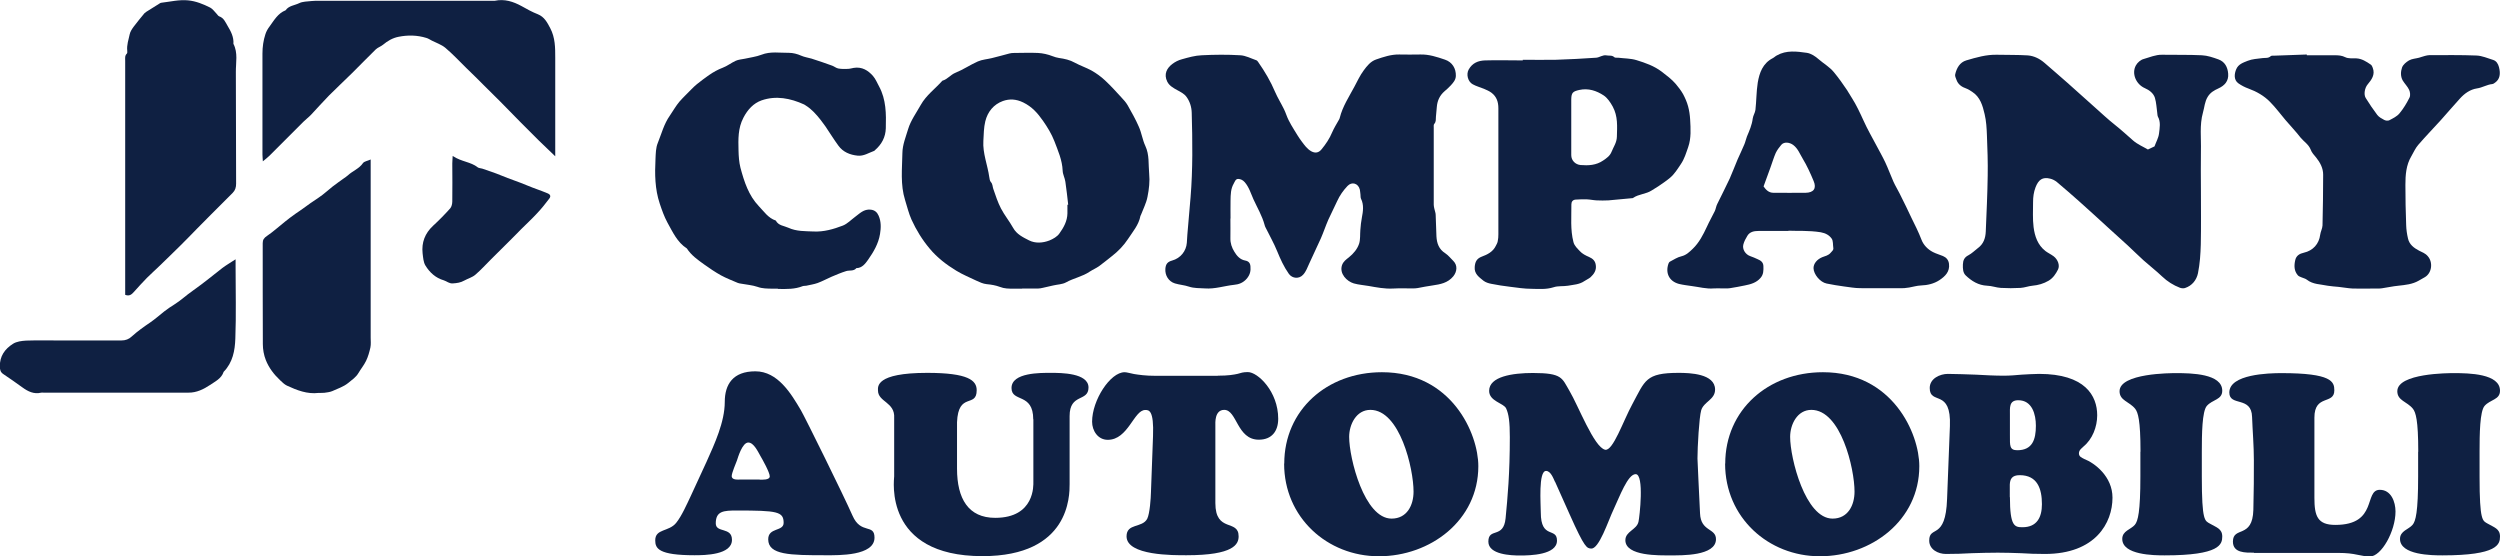
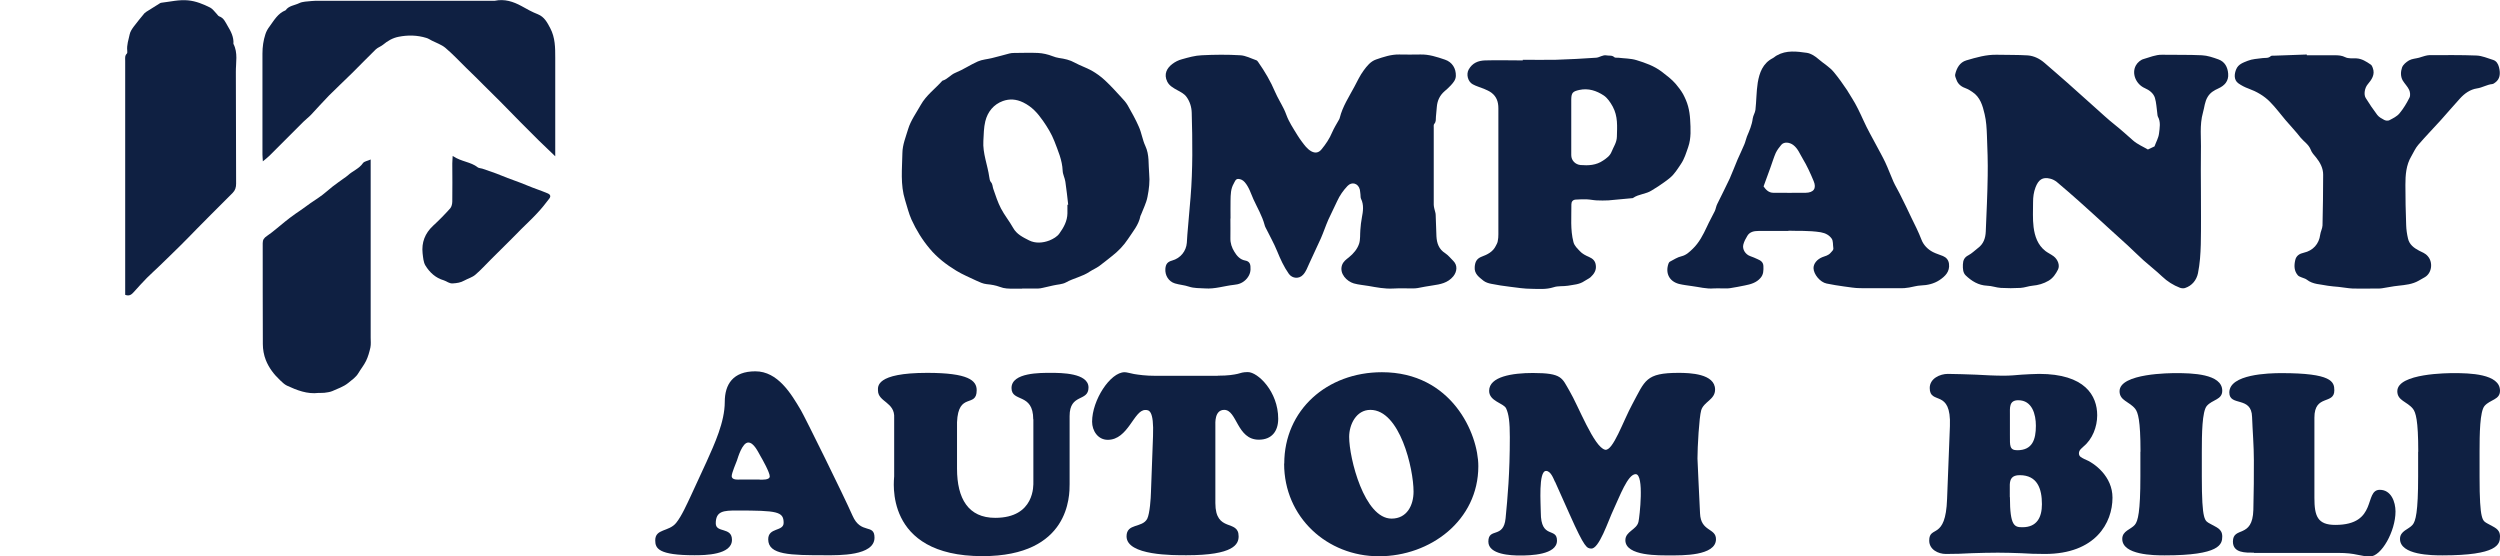
<svg xmlns="http://www.w3.org/2000/svg" id="Layer_2" data-name="Layer 2" viewBox="0 0 194.51 43.28">
  <g id="Layer_2-2" data-name="Layer 2">
    <g>
      <g>
        <path d="m95.73,16.99c0,.51.01,1.03,0,1.54-.01.39.11.74.31,1.06.19.32.45.61.84.68.27.05.39.2.41.45.03.35-.02.63-.27.94-.29.35-.65.47-1,.5-.76.08-1.5.34-2.27.28-.42-.03-.83,0-1.25-.14-.35-.12-.73-.14-1.09-.25-.49-.15-.78-.63-.74-1.14.03-.37.17-.54.53-.64.65-.18,1.09-.73,1.14-1.38.02-.21.02-.42.04-.63.08-.97.17-1.94.25-2.91.18-2.19.15-4.38.09-6.57-.01-.46-.15-.9-.42-1.26-.16-.22-.45-.37-.71-.51-.31-.17-.61-.34-.77-.65-.3-.6-.02-1.07.39-1.38.22-.17.48-.3.75-.37.5-.14,1.02-.29,1.54-.31,1-.05,2-.06,2.99,0,.43.02.85.25,1.26.39.06.02.11.09.15.15.51.73.96,1.49,1.31,2.32.2.46.47.89.69,1.34.14.28.22.58.36.85.12.25.27.49.42.74.19.31.38.63.6.92.21.28.42.58.74.76.31.17.58.12.8-.15.33-.4.62-.83.82-1.31.15-.35.36-.68.55-1.02.02-.04.04-.08.05-.13.22-.88.72-1.63,1.14-2.42.23-.43.43-.87.72-1.26.25-.34.53-.7.96-.85.58-.2,1.17-.4,1.8-.39.54.01,1.09.01,1.64,0,.67-.02,1.3.19,1.92.4.57.19.87.69.85,1.27-.01.31-.2.52-.39.73-.15.17-.32.31-.49.46-.37.32-.56.73-.6,1.21-.02.26-.05.51-.07.77-.02.19.03.38-.13.56-.06.06-.04.2-.04.31,0,2,0,3.99,0,5.99,0,.1.03.21.05.31.03.16.1.31.1.46.03.56.03,1.12.06,1.68.03.54.19,1,.68,1.31.24.16.43.4.64.61.33.33.29.82-.01,1.19-.43.52-1.01.62-1.62.71-.38.05-.76.13-1.14.2-.12.02-.24.03-.36.03-.53,0-1.06-.02-1.59.01-.64.03-1.25-.09-1.87-.2-.38-.07-.78-.09-1.16-.2-.54-.16-1.13-.75-.92-1.41.1-.3.34-.46.54-.62.36-.29.65-.64.79-1.05.11-.33.07-.72.1-1.08.02-.32.06-.64.12-.97.09-.47.17-.98-.07-1.46-.04-.09-.03-.2-.04-.31-.02-.13-.02-.27-.05-.4-.12-.49-.62-.64-.96-.28-.33.35-.6.73-.8,1.17-.22.49-.47.96-.69,1.45-.21.48-.37.97-.58,1.45-.29.66-.62,1.31-.91,1.97-.14.3-.24.61-.47.86-.31.35-.84.31-1.11-.06-.39-.55-.66-1.15-.91-1.76-.26-.64-.61-1.25-.92-1.88-.03-.05-.04-.11-.06-.17-.19-.71-.57-1.34-.87-2-.2-.45-.34-.94-.68-1.33-.15-.17-.32-.24-.5-.25-.21,0-.26.2-.35.36-.24.41-.24.86-.25,1.31-.01.47,0,.94,0,1.41h.02Z" fill="#0f2042" />
        <path d="m167.1,11.64c.24-.11.38-.18.53-.25.12-.34.31-.66.35-1,.05-.43.15-.9-.09-1.32-.03-.06-.03-.14-.04-.22-.06-.41-.07-.84-.19-1.24-.11-.35-.43-.6-.78-.75-.69-.3-1.05-1.14-.7-1.77.12-.22.37-.44.61-.5.47-.13.92-.34,1.43-.33,1.03.02,2.06-.01,3.09.04.44.02.87.17,1.29.32.5.18.72.6.76,1.11.05.58-.28.93-.76,1.15-.33.15-.62.31-.83.65-.24.39-.25.81-.37,1.22-.28.99-.13,2-.16,3-.02,1.01,0,2.03,0,3.04,0,1.41.02,2.81-.01,4.22-.02.75-.07,1.51-.22,2.25-.11.52-.45.97-1.01,1.15-.12.04-.28.02-.39-.02-.52-.2-.98-.49-1.39-.88-.46-.44-.97-.83-1.45-1.26-.42-.38-.82-.78-1.23-1.16-.5-.46-1.01-.91-1.51-1.37-.76-.69-1.51-1.39-2.28-2.07-.57-.51-1.14-1-1.72-1.49-.15-.12-.34-.22-.52-.26-.59-.15-.91.08-1.14.68-.14.37-.19.75-.19,1.14,0,.65-.04,1.31.04,1.95.09.71.32,1.39.92,1.86.2.15.44.26.64.41.33.25.5.71.34,1.03-.17.34-.38.66-.73.87-.39.23-.81.35-1.26.39-.31.03-.61.15-.92.17-.51.03-1.03.03-1.54,0-.35-.02-.7-.16-1.06-.17-.68-.03-1.21-.36-1.67-.8-.22-.21-.23-.54-.22-.85.01-.32.11-.56.43-.72.27-.14.49-.37.74-.56.44-.32.59-.78.61-1.29.06-1.45.13-2.89.15-4.34.02-1.04-.02-2.09-.06-3.13-.02-.56-.05-1.12-.18-1.66-.15-.65-.34-1.33-.96-1.73-.15-.1-.3-.2-.46-.26-.35-.12-.64-.31-.77-.68-.05-.14-.13-.29-.1-.42.11-.49.36-.94.86-1.09.78-.23,1.56-.46,2.39-.44.8.02,1.61,0,2.4.05.49.04.93.26,1.31.59.59.52,1.19,1.02,1.77,1.54.7.62,1.39,1.25,2.09,1.87.54.48,1.07.98,1.64,1.43.48.38.92.79,1.38,1.19.34.3.78.48,1.15.7Z" fill="#0f2042" />
        <path d="m79.53,22.46c-.23,0-.45,0-.68,0-.36,0-.71,0-1.06-.14-.32-.12-.67-.18-1.01-.21-.31-.03-.56-.16-.83-.28-.52-.25-1.06-.47-1.55-.77-.77-.47-1.48-1.01-2.07-1.72-.58-.69-1.04-1.44-1.41-2.25-.22-.49-.34-1.01-.5-1.52-.38-1.21-.23-2.44-.21-3.67.01-.65.27-1.26.45-1.87.2-.66.64-1.26.98-1.87.42-.75,1.12-1.25,1.68-1.88.4-.11.64-.47,1.02-.62.6-.24,1.15-.62,1.74-.88.34-.15.73-.17,1.09-.26.46-.11.91-.24,1.37-.36.11-.03.24-.04.36-.04.62,0,1.24-.03,1.86,0,.38.02.77.11,1.13.25.17.07.33.11.5.14.43.06.85.15,1.24.37.42.23.88.38,1.3.61.37.21.73.47,1.04.76.45.42.86.87,1.27,1.32.18.19.36.39.49.61.31.55.63,1.11.88,1.69.21.47.28,1.01.5,1.48.33.7.23,1.44.3,2.16.06.59-.01,1.21-.13,1.8-.09.48-.33.94-.51,1.41-.01.03-.03.05-.04.08-.13.7-.6,1.23-.97,1.8-.33.5-.76.95-1.24,1.32-.34.26-.66.54-1.01.79-.23.16-.49.27-.72.42-.57.39-1.26.51-1.85.84-.29.16-.67.16-1,.24-.26.06-.52.12-.79.18-.13.03-.27.06-.4.06-.41,0-.82,0-1.23,0,0,0,0,0,0,0Zm3.52-6.53s.04,0,.06,0c-.07-.6-.13-1.2-.22-1.79-.04-.29-.2-.57-.21-.85-.03-.83-.37-1.58-.65-2.32-.21-.54-.53-1.07-.88-1.57-.42-.6-.85-1.09-1.54-1.43-.56-.27-1.07-.29-1.58-.11-.72.26-1.19.84-1.37,1.58-.12.49-.12,1.01-.15,1.52-.06.97.33,1.88.46,2.82.02.13.04.29.12.38.15.16.13.36.19.53.18.52.35,1.05.6,1.53.27.52.65.98.94,1.5.28.51.77.74,1.24.98.49.25,1.07.21,1.59.01.29-.12.61-.3.78-.55.33-.46.61-.96.62-1.56,0-.23,0-.45,0-.68Z" fill="#0f2042" />
        <path d="m139.12,17.97c-.98,0-1.64-.01-2.31,0-.33,0-.67.06-.86.38-.13.21-.25.44-.31.67-.1.37.16.78.54.91.2.07.39.15.58.24.23.1.42.22.44.52.01.34.02.66-.23.94-.32.37-.76.49-1.22.58-.38.08-.76.15-1.14.21-.19.03-.39.02-.59.02-.23,0-.46-.02-.68,0-.58.05-1.13-.11-1.69-.18-.34-.05-.69-.09-1.02-.17-.75-.2-1.07-.83-.82-1.57.02-.07.07-.14.13-.17.29-.15.57-.34.88-.41.38-.09.63-.34.88-.58.5-.48.81-1.09,1.1-1.71.19-.42.42-.82.62-1.23.08-.17.1-.38.19-.55.32-.66.66-1.31.97-1.98.22-.49.4-.99.61-1.48.17-.39.36-.77.52-1.16.09-.2.13-.43.21-.63.19-.45.39-.9.45-1.4.03-.23.18-.44.21-.67.08-.7.07-1.42.18-2.12.13-.77.39-1.5,1.16-1.9.12-.06.21-.16.33-.22.74-.42,1.55-.31,2.33-.2.33.05.66.27.92.5.39.34.84.59,1.18,1,.37.45.7.91,1.02,1.39.13.2.24.4.37.6.36.56.64,1.17.92,1.78.3.67.67,1.31,1.01,1.95.23.44.48.87.69,1.32.23.49.41,1,.63,1.49.14.31.32.6.47.9.17.34.34.68.51,1.03.13.28.26.56.4.84.28.57.57,1.14.8,1.74.15.4.48.75.89.96.25.13.52.2.78.31.26.11.43.3.47.6.08.62-.3.98-.75,1.28-.43.28-.92.39-1.43.41-.31.01-.62.11-.92.16-.13.02-.27.04-.4.05-1.14,0-2.27.01-3.41,0-.42,0-.83-.08-1.24-.13-.46-.06-.92-.14-1.37-.23-.5-.1-1.01-.71-1.02-1.2,0-.35.27-.68.68-.85.23-.09.48-.13.66-.35.1-.12.23-.2.2-.37-.04-.25,0-.55-.13-.73-.19-.26-.46-.42-.85-.49-.94-.15-1.87-.09-2.49-.12Zm-1.91-3.47c.18.26.4.5.77.5.83,0,1.67.01,2.5,0,.63-.01.87-.34.63-.91-.25-.6-.52-1.2-.86-1.76-.22-.36-.36-.77-.73-1.05-.28-.21-.71-.27-.93-.01-.16.19-.32.4-.43.63-.16.36-.27.75-.41,1.13-.18.49-.36.97-.54,1.48Z" fill="#0f2042" />
-         <path d="m60.5,22.46c-.14,0-.27,0-.41,0-.39-.01-.77,0-1.15-.14-.41-.14-.85-.17-1.28-.25-.09-.02-.18-.02-.26-.06-.44-.19-.89-.36-1.31-.59-.45-.25-.89-.55-1.31-.85-.5-.36-1-.71-1.34-1.24-.75-.48-1.1-1.28-1.51-2.01-.25-.46-.43-.97-.6-1.48-.38-1.14-.39-2.3-.33-3.47.02-.42.02-.87.18-1.25.29-.72.48-1.48.94-2.13.25-.36.46-.75.75-1.09.29-.33.62-.64.93-.96.14-.14.27-.27.42-.39.63-.49,1.24-.99,2.01-1.28.35-.13.66-.38,1.01-.54.22-.1.47-.11.7-.16.43-.1.89-.15,1.3-.31.71-.28,1.43-.14,2.14-.15.32,0,.66.09.95.22.27.12.54.15.81.23.54.17,1.08.36,1.61.55.16.06.31.19.48.22.23.04.47.04.71.03.16,0,.33-.05.49-.08.63-.1,1.11.19,1.5.64.2.23.32.54.47.81.55,1.02.55,2.13.52,3.25-.02.69-.32,1.25-.84,1.7-.02.02-.04.05-.07.06-.42.15-.81.42-1.28.37-.6-.06-1.14-.28-1.5-.78-.36-.49-.67-1-1.01-1.5-.12-.17-.25-.34-.37-.5-.34-.43-.7-.84-1.17-1.13-.04-.02-.07-.05-.11-.07-1.07-.49-2.2-.71-3.32-.32-.62.22-1.08.71-1.41,1.35-.43.82-.4,1.68-.38,2.54.01.45.04.91.15,1.35.29,1.08.63,2.15,1.43,2.99.4.41.72.92,1.32,1.12.21.4.63.4.98.56.63.29,1.29.26,1.95.29.8.04,1.56-.18,2.29-.46.35-.14.63-.44.94-.67.37-.27.68-.62,1.21-.57.34.03.52.22.63.47.2.45.19.94.11,1.42-.12.76-.51,1.41-.93,2.01-.2.28-.46.65-.91.65-.21.26-.53.15-.79.23-.39.12-.76.28-1.14.44-.37.16-.71.35-1.09.49-.28.1-.58.14-.88.21-.09.02-.19,0-.27.03-.62.25-1.27.23-1.91.22Z" fill="#0f2042" />
        <path d="m118.48,4.65c.86,0,1.73.02,2.59,0,1.04-.03,2.08-.09,3.12-.16.27-.02.51-.24.81-.18.2.04.42-.03.6.14.06.06.2.03.3.04.48.06.98.05,1.43.19.68.21,1.35.44,1.95.89.39.3.78.59,1.1.96.21.25.41.51.57.79.16.3.3.62.39.95.09.33.14.68.16,1.02.04.72.09,1.46-.15,2.15-.16.45-.29.92-.58,1.34-.25.37-.48.75-.82,1.04-.27.23-.57.43-.86.63-.18.13-.38.23-.57.36-.45.3-1.02.28-1.46.59-.02.02-.06.02-.09.02-.61.06-1.22.12-1.83.17-.3.02-.61.01-.91,0-.25-.01-.51-.07-.76-.08-.3-.01-.6,0-.89.02-.21.02-.32.16-.32.37.01.98-.09,1.96.16,2.93.08.31.31.5.5.71.18.2.45.34.71.45.3.13.49.31.53.64.06.4-.14.69-.41.94-.14.12-.32.19-.48.3-.39.27-.85.28-1.28.36-.37.06-.77,0-1.12.12-.57.18-1.13.13-1.7.12-.57,0-1.13-.09-1.69-.16-.49-.06-.98-.13-1.46-.23-.21-.04-.43-.11-.6-.24-.34-.28-.73-.53-.68-1.08.03-.38.15-.64.54-.79.44-.16.88-.38,1.1-.84.06-.12.13-.23.15-.36.04-.18.05-.36.05-.54,0-3.27,0-6.54,0-9.8,0-.51-.14-.91-.53-1.21-.17-.13-.38-.22-.59-.31-.29-.12-.6-.2-.87-.35-.38-.2-.53-.77-.32-1.15.29-.52.75-.69,1.26-.71.98-.03,1.97,0,2.95,0v-.02Zm3.77,5.25h0c0,.72,0,1.45,0,2.17,0,.42.32.73.72.77.62.05,1.22.02,1.76-.35.28-.19.53-.36.66-.69.15-.38.4-.71.41-1.16.02-.81.09-1.59-.33-2.36-.19-.34-.41-.66-.69-.85-.56-.37-1.2-.59-1.91-.43-.49.11-.61.21-.62.72,0,.72,0,1.45,0,2.17Z" fill="#0f2042" />
        <path d="m179.47,4.3c.74,0,1.48,0,2.22,0,.26,0,.52.02.78.15.24.12.56.08.85.09.44.02.79.25,1.14.49.07.05.12.16.15.25.2.53-.09.92-.4,1.29-.22.26-.32.77-.15,1.05.28.45.58.9.9,1.32.13.17.35.29.54.39.11.06.29.08.39.03.29-.15.6-.3.8-.54.31-.37.56-.79.78-1.23.08-.16.05-.43-.03-.6-.12-.26-.35-.48-.5-.73-.18-.32-.16-.7-.05-1.01.08-.22.32-.42.54-.55.23-.13.52-.14.78-.21.15-.04.3-.1.46-.14.12-.03.24-.06.35-.06,1.22,0,2.45-.02,3.67.03.43.02.86.21,1.28.34.26.08.39.3.46.56.14.53.06.94-.28,1.19-.07.05-.15.12-.24.13-.42.04-.77.28-1.2.34-.52.08-.96.39-1.32.79-.5.55-.98,1.11-1.47,1.66-.59.65-1.2,1.28-1.77,1.94-.22.25-.36.58-.53.87-.42.7-.47,1.48-.47,2.25,0,1.04.02,2.09.06,3.13.01.34.06.69.14,1.03.1.47.46.74.86.95.23.12.48.2.67.42.43.47.34,1.31-.21,1.64-.16.1-.33.18-.49.28-.49.28-1.03.33-1.58.39-.43.04-.85.14-1.28.2-.21.03-.42.02-.63.02-.54,0-1.09.01-1.63,0-.37-.02-.74-.09-1.11-.13-.28-.03-.57-.04-.85-.09-.55-.12-1.14-.09-1.62-.47-.11-.09-.28-.12-.41-.18-.1-.04-.21-.08-.28-.15-.31-.35-.31-.77-.21-1.2.08-.35.35-.5.67-.57.71-.16,1.18-.68,1.27-1.4.03-.24.17-.48.18-.72.03-1.31.05-2.63.05-3.95,0-.51-.23-.94-.55-1.34-.16-.19-.34-.38-.42-.61-.16-.41-.54-.63-.8-.95-.36-.47-.78-.9-1.16-1.35-.4-.47-.77-.98-1.21-1.42-.46-.47-1.04-.8-1.67-1.03-.28-.1-.55-.24-.79-.41-.37-.27-.31-.74-.17-1.08.17-.42.56-.53.9-.67.35-.14.76-.16,1.15-.21.22-.03.45.03.64-.15.06-.06.2-.03.31-.04.83-.03,1.66-.06,2.5-.09,0,.02,0,.05,0,.07Z" fill="#0f2042" />
      </g>
      <g>
-         <path d="m9.74,22.95c0-.14,0-.29,0-.44,0-5.93,0-11.86,0-17.79,0-.19-.04-.39.13-.55.04-.04.04-.15.03-.22-.05-.44.1-.86.19-1.28.04-.2.17-.4.3-.58.27-.36.56-.71.85-1.06.04-.04.09-.08.14-.11.36-.23.71-.45,1.07-.67.04-.02.08-.04.13-.04.69-.08,1.36-.25,2.06-.18.61.06,1.17.29,1.71.56.2.1.34.32.51.49.06.06.11.16.19.19.36.12.49.46.65.73.26.43.5.88.46,1.41.37.71.18,1.47.19,2.21.02,2.89,0,5.78.02,8.67,0,.29-.07.52-.27.72-.57.57-1.13,1.13-1.7,1.7-.36.37-.73.73-1.09,1.1-.43.44-.86.89-1.3,1.32-.52.52-1.06,1.03-1.59,1.55-.33.32-.67.62-1,.95-.34.35-.67.71-.99,1.07-.18.2-.35.37-.69.24Z" fill="#0f2042" />
+         <path d="m9.74,22.95c0-.14,0-.29,0-.44,0-5.93,0-11.86,0-17.79,0-.19-.04-.39.13-.55.04-.04.04-.15.03-.22-.05-.44.1-.86.19-1.28.04-.2.17-.4.3-.58.27-.36.56-.71.85-1.06.04-.04.09-.08.14-.11.36-.23.71-.45,1.07-.67.04-.02.08-.04.13-.04.69-.08,1.36-.25,2.06-.18.61.06,1.17.29,1.71.56.2.1.34.32.51.49.06.06.11.16.19.19.36.12.49.46.65.73.26.43.5.88.46,1.41.37.71.18,1.47.19,2.21.02,2.89,0,5.78.02,8.67,0,.29-.07.52-.27.72-.57.57-1.13,1.13-1.7,1.7-.36.37-.73.73-1.09,1.1-.43.44-.86.89-1.3,1.32-.52.52-1.06,1.03-1.59,1.55-.33.32-.67.62-1,.95-.34.35-.67.71-.99,1.07-.18.2-.35.37-.69.24" fill="#0f2042" />
        <path d="m20.45,12.55c-.01-.24-.03-.39-.03-.53,0-2.62,0-5.23,0-7.85,0-.52.07-1.02.23-1.51.07-.22.19-.43.33-.61.35-.48.64-1.01,1.24-1.25.25-.36.7-.38,1.05-.55.28-.14.64-.13.97-.17.19-.02.39-.02.59-.02,4.47,0,8.93,0,13.4,0,.09,0,.18.01.27,0,.76-.16,1.43.06,2.09.42.41.23.82.46,1.26.63.51.21.72.63.96,1.08.39.74.39,1.52.39,2.31,0,2.36,0,4.72,0,7.08,0,.16,0,.32,0,.58-.48-.46-.87-.83-1.26-1.21-.48-.47-.96-.95-1.43-1.43-.52-.53-1.04-1.06-1.56-1.59-.44-.44-.88-.87-1.32-1.31-.45-.45-.9-.9-1.36-1.34-.53-.52-1.05-1.08-1.62-1.56-.3-.25-.7-.38-1.05-.56-.14-.07-.28-.17-.43-.21-.71-.22-1.43-.23-2.15-.09-.47.09-.86.32-1.22.62-.17.14-.4.21-.56.36-.63.61-1.23,1.24-1.85,1.85-.59.58-1.2,1.15-1.79,1.74-.48.49-.93,1-1.4,1.5-.18.19-.4.35-.59.54-.89.88-1.77,1.77-2.65,2.65-.13.13-.29.25-.52.44Z" fill="#0f2042" />
        <path d="m28.84,12.41c0,.22,0,.36,0,.51,0,4.45,0,8.9,0,13.34,0,.26.03.52-.02.77-.08.36-.18.72-.34,1.05-.16.33-.4.62-.59.94-.19.33-.5.53-.79.77-.38.31-.82.44-1.25.64-.19.08-.41.1-.61.13-.15.02-.3,0-.45.01-.89.11-1.69-.21-2.47-.57-.19-.09-.36-.26-.52-.41-.48-.45-.88-.97-1.12-1.58-.15-.38-.23-.82-.23-1.24-.02-2.62,0-5.23-.01-7.85,0-.27.1-.41.34-.57.49-.33.93-.74,1.4-1.11.25-.2.51-.4.78-.59.19-.14.4-.26.58-.4.41-.31.84-.6,1.26-.88.38-.25.71-.57,1.07-.85.29-.23.59-.43.89-.65.1-.08.22-.14.31-.23.36-.34.87-.51,1.17-.95.1-.14.36-.17.62-.29Z" fill="#0f2042" />
-         <path d="m18.33,20.2v.6c0,1.85.05,3.69-.02,5.54-.03.93-.2,1.87-.91,2.59-.17.53-.68.76-1.07,1.03-.48.32-1.04.6-1.67.59-.21,0-.42,0-.64,0-3.54,0-7.09,0-10.63,0-.06,0-.12-.01-.18,0-.57.14-1.03-.09-1.47-.41-.49-.36-.99-.7-1.49-1.04-.21-.14-.26-.33-.26-.58-.02-.81.39-1.37,1.02-1.77.28-.18.68-.23,1.03-.25.88-.03,1.76-.01,2.63-.01,1.59,0,3.18,0,4.77,0,.33,0,.59-.1.81-.31.45-.41.95-.76,1.45-1.1.38-.26.72-.57,1.08-.85.25-.19.5-.37.77-.53.52-.32.96-.75,1.46-1.09.38-.26.74-.55,1.1-.82.4-.3.78-.63,1.18-.93.29-.22.61-.41,1.03-.68Z" fill="#0f2042" />
        <path d="m35.25,12.15c.66.44,1.38.44,1.92.87.09.07.23.06.35.1.49.17.99.33,1.47.53.67.28,1.37.5,2.03.78.52.22,1.06.39,1.58.61.22.09.28.23.13.42-.29.38-.58.75-.91,1.1-.41.45-.86.86-1.29,1.29-.28.28-.56.58-.85.86-.49.49-.99.98-1.48,1.47-.4.4-.78.82-1.21,1.19-.24.21-.58.3-.87.46-.28.16-.57.2-.89.22-.29.02-.47-.17-.7-.24-.63-.18-1.1-.61-1.43-1.15-.16-.26-.18-.63-.22-.95-.09-.84.18-1.55.81-2.14.47-.43.92-.89,1.34-1.36.11-.13.16-.36.16-.54.02-.98,0-1.97,0-2.95,0-.16.02-.32.03-.59Z" fill="#0f2042" />
      </g>
      <g>
        <path d="m54.98,35.91c.61-1.36,1.41-3.08,1.41-4.64,0-1.36.63-2.38,2.38-2.38s2.79,1.75,3.55,3.04c.33.57,3.3,6.58,4.01,8.19.65,1.49,1.71.59,1.71,1.71,0,1.43-2.79,1.37-3.77,1.37-2.81,0-4.5-.02-4.5-1.24,0-.94,1.2-.59,1.2-1.28,0-.88-.49-.96-3.65-.96-1.02,0-1.63.04-1.63,1,0,.77,1.26.26,1.26,1.28,0,1.18-2.12,1.2-2.91,1.2-2.81,0-3.06-.53-3.06-1.16,0-.92,1.06-.65,1.63-1.36.43-.53.84-1.47,1.14-2.1l1.24-2.69Zm4.12,1.41c.2,0,.79.04.79-.26s-.57-1.32-.73-1.59c-.18-.31-.51-1.04-.94-1.04-.47,0-.81,1.18-.88,1.39-.08.22-.41.98-.41,1.22,0,.33.49.27.71.27h1.47Z" fill="#0f2042" />
        <path d="m80.39,32.63c0-2.1-1.69-1.3-1.69-2.44,0-1.22,2.28-1.18,3.08-1.18.75,0,2.91,0,2.91,1.14s-1.47.43-1.47,2.22v5.3c0,.88.02,5.6-6.78,5.6-7.74,0-6.87-5.97-6.87-6.21v-4.54c.08-1.24-1.26-1.24-1.26-2.14,0-.28-.22-1.37,3.83-1.37,3.2,0,3.85.59,3.85,1.35,0,1.41-1.43.1-1.53,2.49v3.61c0,2.34.88,3.83,2.97,3.83,3.1,0,2.97-2.57,2.97-2.79v-4.89Z" fill="#0f2042" />
        <path d="m94.75,29.23c.84,0,1.24-.08,1.53-.14.28-.08.43-.14.81-.14.77,0,2.36,1.51,2.36,3.63,0,.98-.51,1.63-1.51,1.63-1.71,0-1.69-2.32-2.69-2.32-.77,0-.69,1.06-.69,1.22v6.03c0,2.34,1.81,1.22,1.81,2.59,0,.61-.37,1.47-4.05,1.47-1,0-4.67.04-4.67-1.47,0-1.04,1.22-.63,1.61-1.37.2-.41.28-1.59.29-2.08l.16-4.34c.08-2.06-.33-2.04-.61-2.04-.88,0-1.32,2.32-2.91,2.32-.77,0-1.22-.71-1.22-1.41,0-1.67,1.41-3.85,2.53-3.85.14,0,.35.06.73.14.37.06.9.14,1.69.14h4.83Z" fill="#0f2042" />
        <path d="m99.92,36.07c0-4.16,3.32-7.11,7.6-7.11,5.42,0,7.5,4.77,7.5,7.31,0,4.22-3.73,7.01-7.74,7.01s-7.37-3.02-7.37-7.21Zm6.7-4.18c-1.1,0-1.65,1.14-1.65,2.1,0,1.67,1.18,6.36,3.3,6.36,1.2,0,1.71-1.04,1.71-2.1,0-1.79-1.06-6.36-3.36-6.36Z" fill="#0f2042" />
        <path d="m120.98,37.48c-.12-.26-.33-.84-.69-.84-.61,0-.41,2.59-.41,3.24,0,2.1,1.26,1.12,1.26,2.18,0,1.12-2.1,1.16-2.87,1.16-.69,0-2.47-.06-2.47-1.08,0-1.12,1.18-.2,1.34-1.81.16-1.65.33-3.48.33-6.32,0-1.18-.08-1.79-.29-2.24-.2-.41-1.32-.55-1.32-1.36,0-1.12,1.83-1.39,3.4-1.39,2.3,0,2.26.39,2.85,1.39.69,1.16,1.91,4.38,2.77,4.58.61.14,1.41-2.24,2.12-3.54,1-1.85,1.02-2.44,3.61-2.44.86,0,2.83.06,2.83,1.3,0,.79-.88.94-1.08,1.61-.16.55-.29,2.87-.29,3.75,0,.29.12,2.45.2,4.28.06,1.43,1.24,1.12,1.24,2,0,1.32-2.69,1.26-3.55,1.26-.81,0-3.5.08-3.5-1.18,0-.69.88-.81,1.02-1.43.08-.33.47-3.71-.22-3.71-.61,0-1.24,1.73-1.71,2.73-.43.9-1.14,3.14-1.77,3.06-.31-.04-.47,0-1.65-2.65l-1.14-2.55Z" fill="#0f2042" />
-         <path d="m134.23,36.07c0-4.16,3.32-7.11,7.6-7.11,5.42,0,7.5,4.77,7.5,7.31,0,4.22-3.73,7.01-7.74,7.01s-7.37-3.02-7.37-7.21Zm6.7-4.18c-1.1,0-1.65,1.14-1.65,2.1,0,1.67,1.18,6.36,3.3,6.36,1.2,0,1.71-1.04,1.71-2.1,0-1.79-1.06-6.36-3.36-6.36Z" fill="#0f2042" />
        <path d="m162.1,34.75c-.18.16-.35.28-.35.53s.22.33.41.43c.81.31,2.2,1.36,2.2,3.01,0,1.96-1.32,4.38-5.26,4.38-.67,0-1.28-.02-1.87-.06-.59-.02-1.18-.04-1.79-.04-.67,0-1.36.02-2.02.04-.67.04-1.34.06-2.02.06-.61,0-1.3-.35-1.3-1.04,0-1.22,1.28.02,1.39-3.24l.22-5.66c.12-2.97-1.57-1.61-1.57-2.97,0-.75.81-1.1,1.41-1.1.73,0,1.45.04,2.18.06.73.04,1.45.08,2.18.08.47,0,.92-.04,1.37-.08.45-.02.92-.06,1.37-.06,3.59,0,4.52,1.71,4.52,3.22,0,.9-.37,1.87-1.08,2.44Zm-5.72-.86c0,.77-.04,1.14.57,1.14,1.18,0,1.45-.83,1.45-1.91,0-.88-.29-1.98-1.37-1.98-.73,0-.65.59-.65,1.16v1.59Zm0,4.79c0,2.28.37,2.34.98,2.34,1.12,0,1.51-.77,1.51-1.79,0-1.2-.35-2.26-1.73-2.26-.61,0-.75.31-.77.73v.98Z" fill="#0f2042" />
        <path d="m166.54,35.15c0-2.49-.2-3.06-.41-3.34-.45-.57-1.22-.63-1.22-1.37,0-1.41,4.01-1.41,4.4-1.41,1.18,0,3.59.04,3.59,1.37,0,.71-.75.67-1.2,1.18-.37.43-.39,2.2-.39,3.57v1.94c0,3.5.24,3.42.63,3.65.49.29.96.39.96,1s-.18,1.47-4.48,1.47c-.82,0-3.3-.02-3.3-1.28,0-.63.67-.73.98-1.1.24-.28.43-1,.43-3.75v-1.94Z" fill="#0f2042" />
        <path d="m175.36,43c-.63,0-1.63.04-1.63-.86,0-1.22,1.53-.2,1.59-2.47.04-1.43.04-2.69.04-3.85s-.1-2.28-.14-3.38c-.04-1.65-1.77-.79-1.77-1.9,0-1.43,3.08-1.51,4.05-1.51,3.93,0,4.12.67,4.12,1.34,0,1.14-1.55.28-1.55,2.12v6.25c0,1.41.24,2.1,1.63,2.1,3.34,0,2.2-2.73,3.46-2.73.88,0,1.22.94,1.22,1.69,0,1.53-1.1,3.5-2,3.5-.35,0-.63-.08-.98-.14-.37-.08-.81-.14-1.47-.14h-6.56Z" fill="#0f2042" />
        <path d="m188.15,35.15c0-2.49-.2-3.06-.41-3.34-.45-.57-1.22-.63-1.22-1.37,0-1.41,4.01-1.41,4.4-1.41,1.18,0,3.59.04,3.59,1.37,0,.71-.75.67-1.2,1.18-.37.43-.39,2.2-.39,3.57v1.94c0,3.5.24,3.42.63,3.65.49.29.96.39.96,1s-.18,1.47-4.48,1.47c-.82,0-3.3-.02-3.3-1.28,0-.63.67-.73.98-1.1.24-.28.43-1,.43-3.75v-1.94Z" fill="#0f2042" />
      </g>
    </g>
  </g>
</svg>